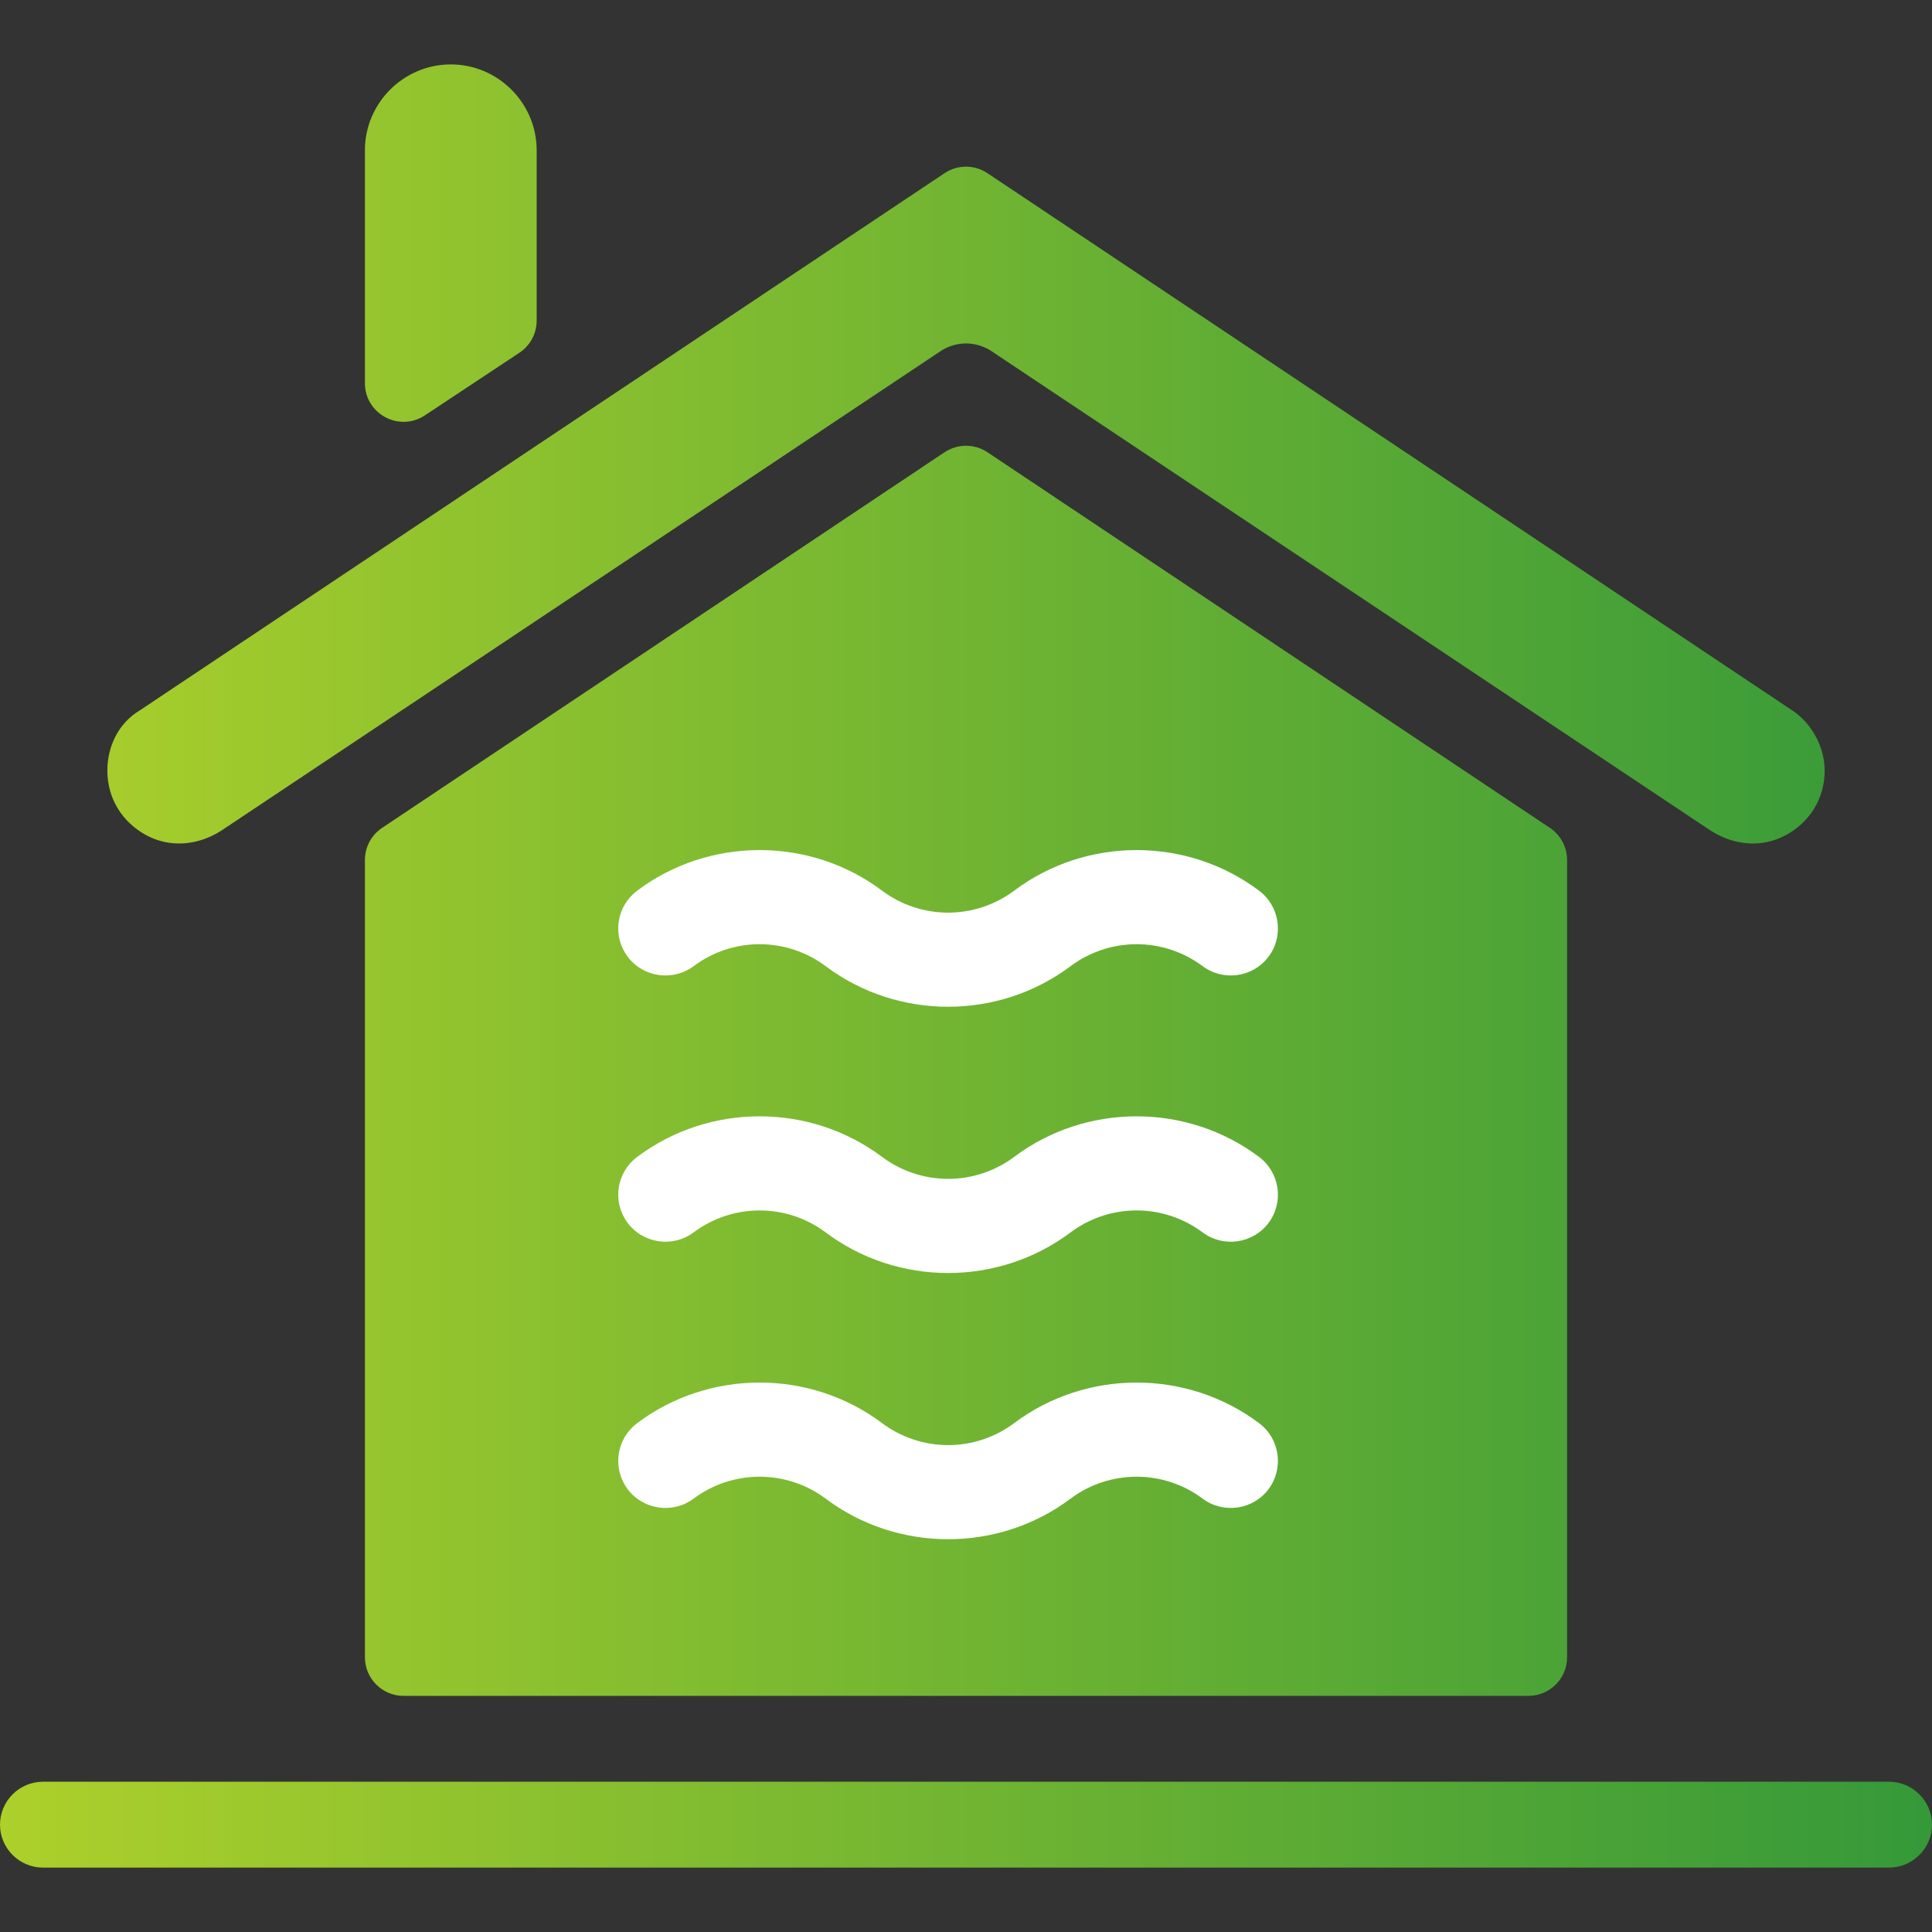
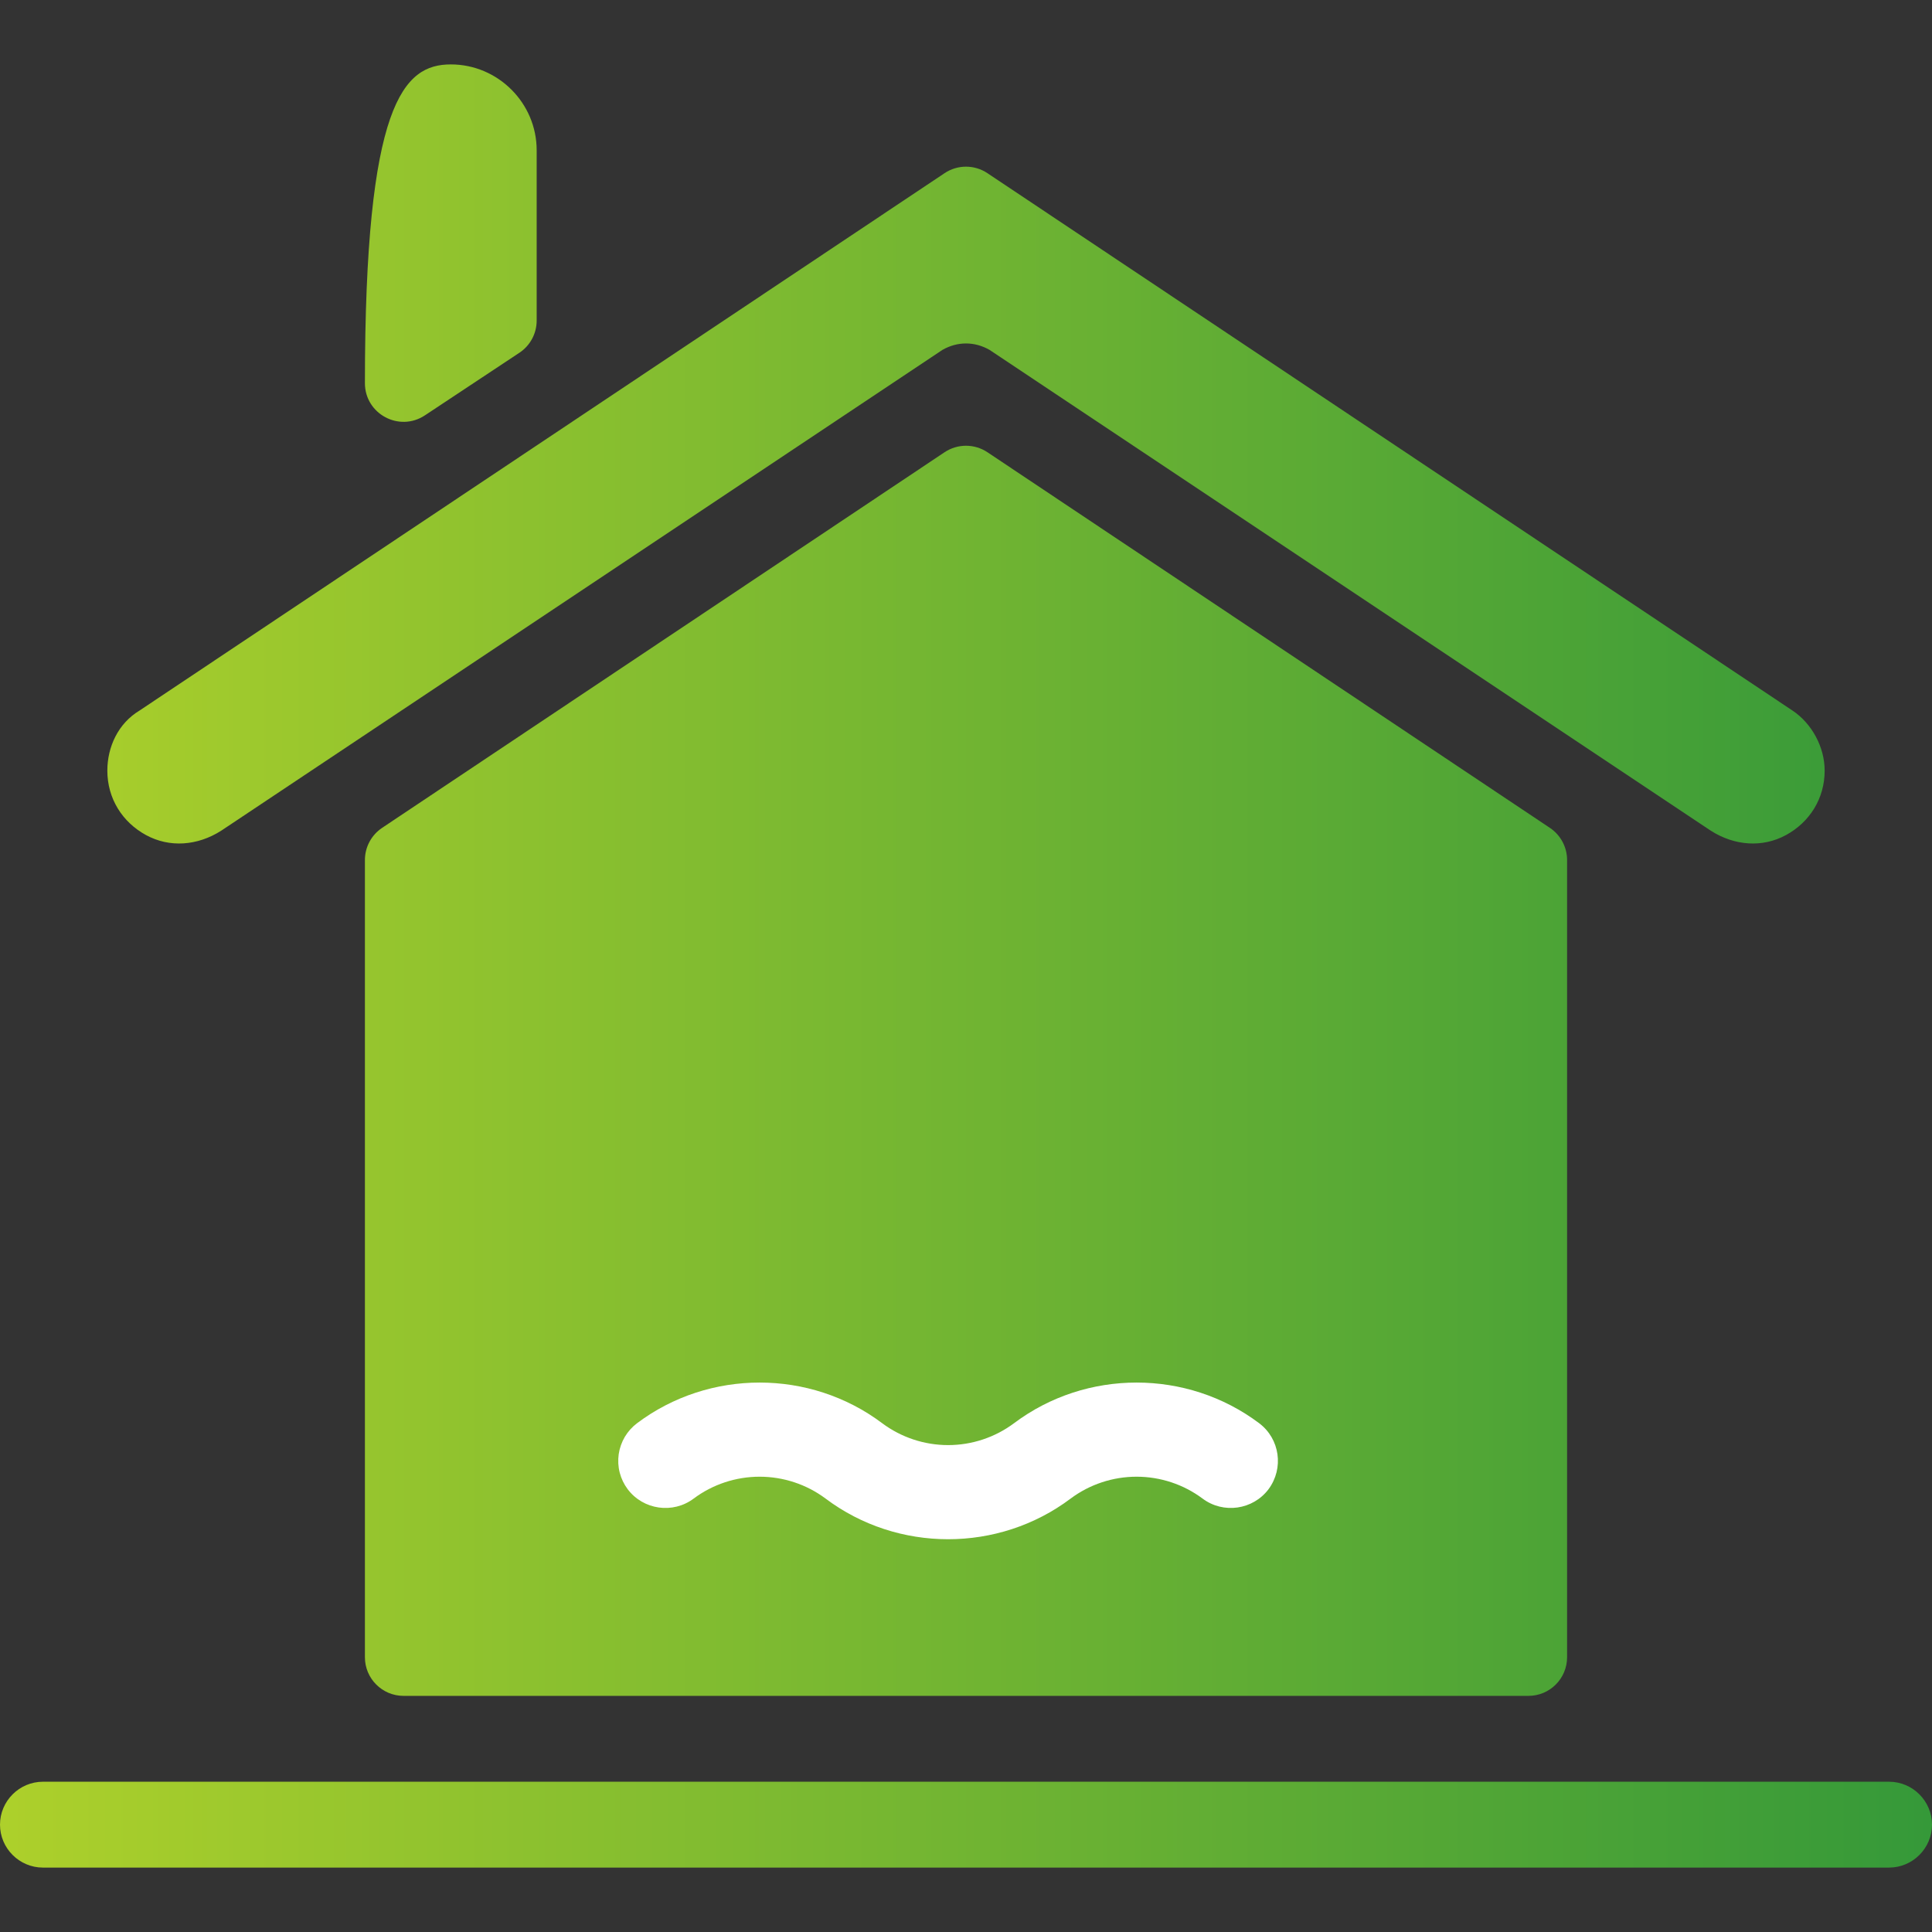
<svg xmlns="http://www.w3.org/2000/svg" width="50" height="50" viewBox="0 0 50 50" fill="none">
  <rect x="0" y="0" width="50" height="50" fill="#333333" stroke="none" />
-   <path d="M13.889 8.296C13.889 8.632 13.721 8.945 13.441 9.13L10.997 10.749C10.332 11.19 9.444 10.713 9.444 9.916V3.889C9.444 2.667 10.444 1.667 11.667 1.667C12.889 1.667 13.889 2.667 13.889 3.889V8.296ZM48.889 46.111H1.111C0.5 46.111 0 46.611 0 47.222C0 47.833 0.5 48.333 1.111 48.333H48.889C49.5 48.333 50 47.833 50 47.222C50 46.611 49.5 46.111 48.889 46.111ZM24.445 11.704C24.781 11.48 25.219 11.48 25.555 11.704L40.111 21.425C40.389 21.611 40.556 21.923 40.556 22.257V42.889C40.556 43.441 40.108 43.889 39.556 43.889H10.444C9.892 43.889 9.444 43.441 9.444 42.889V22.257C9.444 21.923 9.611 21.611 9.889 21.425L24.445 11.704ZM3.778 21.611C4.389 21.944 5.111 21.889 5.722 21.5L24.389 9.056C24.778 8.833 25.222 8.833 25.611 9.056L44.278 21.5C44.889 21.889 45.611 21.944 46.222 21.611C46.833 21.278 47.222 20.667 47.222 19.944C47.222 19.333 46.889 18.722 46.389 18.389L25.555 4.482C25.219 4.257 24.781 4.257 24.445 4.482L3.611 18.389C3.056 18.722 2.778 19.333 2.778 19.944C2.778 20.667 3.167 21.278 3.778 21.611Z" fill="url(#paint0_linear_2105_2151)" />
-   <path d="M29.415 31.326C28.8 31.326 28.201 31.525 27.708 31.893C25.842 33.296 23.232 33.296 21.366 31.893C20.873 31.525 20.274 31.326 19.659 31.326C19.044 31.326 18.445 31.525 17.952 31.893C17.415 32.296 16.647 32.186 16.244 31.649C16.148 31.521 16.078 31.375 16.038 31.22C15.998 31.065 15.99 30.904 16.012 30.745C16.035 30.587 16.089 30.434 16.17 30.296C16.252 30.158 16.36 30.038 16.488 29.942C18.354 28.54 20.964 28.54 22.83 29.942C23.323 30.31 23.922 30.509 24.537 30.509C25.152 30.509 25.751 30.31 26.244 29.942C28.11 28.54 30.72 28.54 32.586 29.942C33.123 30.345 33.232 31.113 32.83 31.649C32.427 32.186 31.659 32.296 31.122 31.893C30.629 31.525 30.03 31.326 29.415 31.326Z" fill="white" />
-   <path d="M29.415 24.436C28.8 24.436 28.201 24.635 27.708 25.003C25.842 26.405 23.232 26.405 21.366 25.003C20.873 24.635 20.274 24.436 19.659 24.436C19.044 24.436 18.445 24.635 17.952 25.003C17.415 25.405 16.647 25.296 16.244 24.759C16.148 24.631 16.078 24.485 16.038 24.33C15.998 24.175 15.99 24.014 16.012 23.855C16.035 23.696 16.089 23.544 16.17 23.406C16.252 23.268 16.36 23.148 16.488 23.052C18.354 21.649 20.964 21.649 22.83 23.052C23.323 23.42 23.922 23.619 24.537 23.619C25.152 23.619 25.751 23.42 26.244 23.052C28.11 21.649 30.72 21.649 32.586 23.052C33.123 23.454 33.232 24.223 32.83 24.759C32.427 25.296 31.659 25.405 31.122 25.003C30.629 24.635 30.03 24.436 29.415 24.436Z" fill="white" />
+   <path d="M13.889 8.296C13.889 8.632 13.721 8.945 13.441 9.13L10.997 10.749C10.332 11.19 9.444 10.713 9.444 9.916C9.444 2.667 10.444 1.667 11.667 1.667C12.889 1.667 13.889 2.667 13.889 3.889V8.296ZM48.889 46.111H1.111C0.5 46.111 0 46.611 0 47.222C0 47.833 0.5 48.333 1.111 48.333H48.889C49.5 48.333 50 47.833 50 47.222C50 46.611 49.5 46.111 48.889 46.111ZM24.445 11.704C24.781 11.48 25.219 11.48 25.555 11.704L40.111 21.425C40.389 21.611 40.556 21.923 40.556 22.257V42.889C40.556 43.441 40.108 43.889 39.556 43.889H10.444C9.892 43.889 9.444 43.441 9.444 42.889V22.257C9.444 21.923 9.611 21.611 9.889 21.425L24.445 11.704ZM3.778 21.611C4.389 21.944 5.111 21.889 5.722 21.5L24.389 9.056C24.778 8.833 25.222 8.833 25.611 9.056L44.278 21.5C44.889 21.889 45.611 21.944 46.222 21.611C46.833 21.278 47.222 20.667 47.222 19.944C47.222 19.333 46.889 18.722 46.389 18.389L25.555 4.482C25.219 4.257 24.781 4.257 24.445 4.482L3.611 18.389C3.056 18.722 2.778 19.333 2.778 19.944C2.778 20.667 3.167 21.278 3.778 21.611Z" fill="url(#paint0_linear_2105_2151)" />
  <path d="M29.415 38.217C28.8 38.217 28.201 38.415 27.708 38.783C25.842 40.186 23.232 40.186 21.366 38.783C20.873 38.415 20.274 38.217 19.659 38.217C19.044 38.217 18.445 38.415 17.952 38.783C17.415 39.186 16.647 39.076 16.244 38.54C16.148 38.412 16.078 38.266 16.038 38.111C15.998 37.956 15.99 37.794 16.012 37.635C16.035 37.477 16.089 37.324 16.17 37.186C16.252 37.049 16.36 36.928 16.488 36.832C18.354 35.43 20.964 35.43 22.83 36.832C23.323 37.2 23.922 37.399 24.537 37.399C25.152 37.399 25.751 37.2 26.244 36.832C28.11 35.43 30.72 35.43 32.586 36.832C33.123 37.235 33.232 37.997 32.83 38.54C32.427 39.076 31.659 39.186 31.122 38.783C30.629 38.415 30.03 38.217 29.415 38.217Z" fill="white" />
  <defs>
    <linearGradient id="paint0_linear_2105_2151" x1="3.72529e-07" y1="25" x2="50" y2="25" gradientUnits="userSpaceOnUse">
      <stop stop-color="#ADD02B" />
      <stop offset="1" stop-color="#359939" />
    </linearGradient>
  </defs>
</svg>